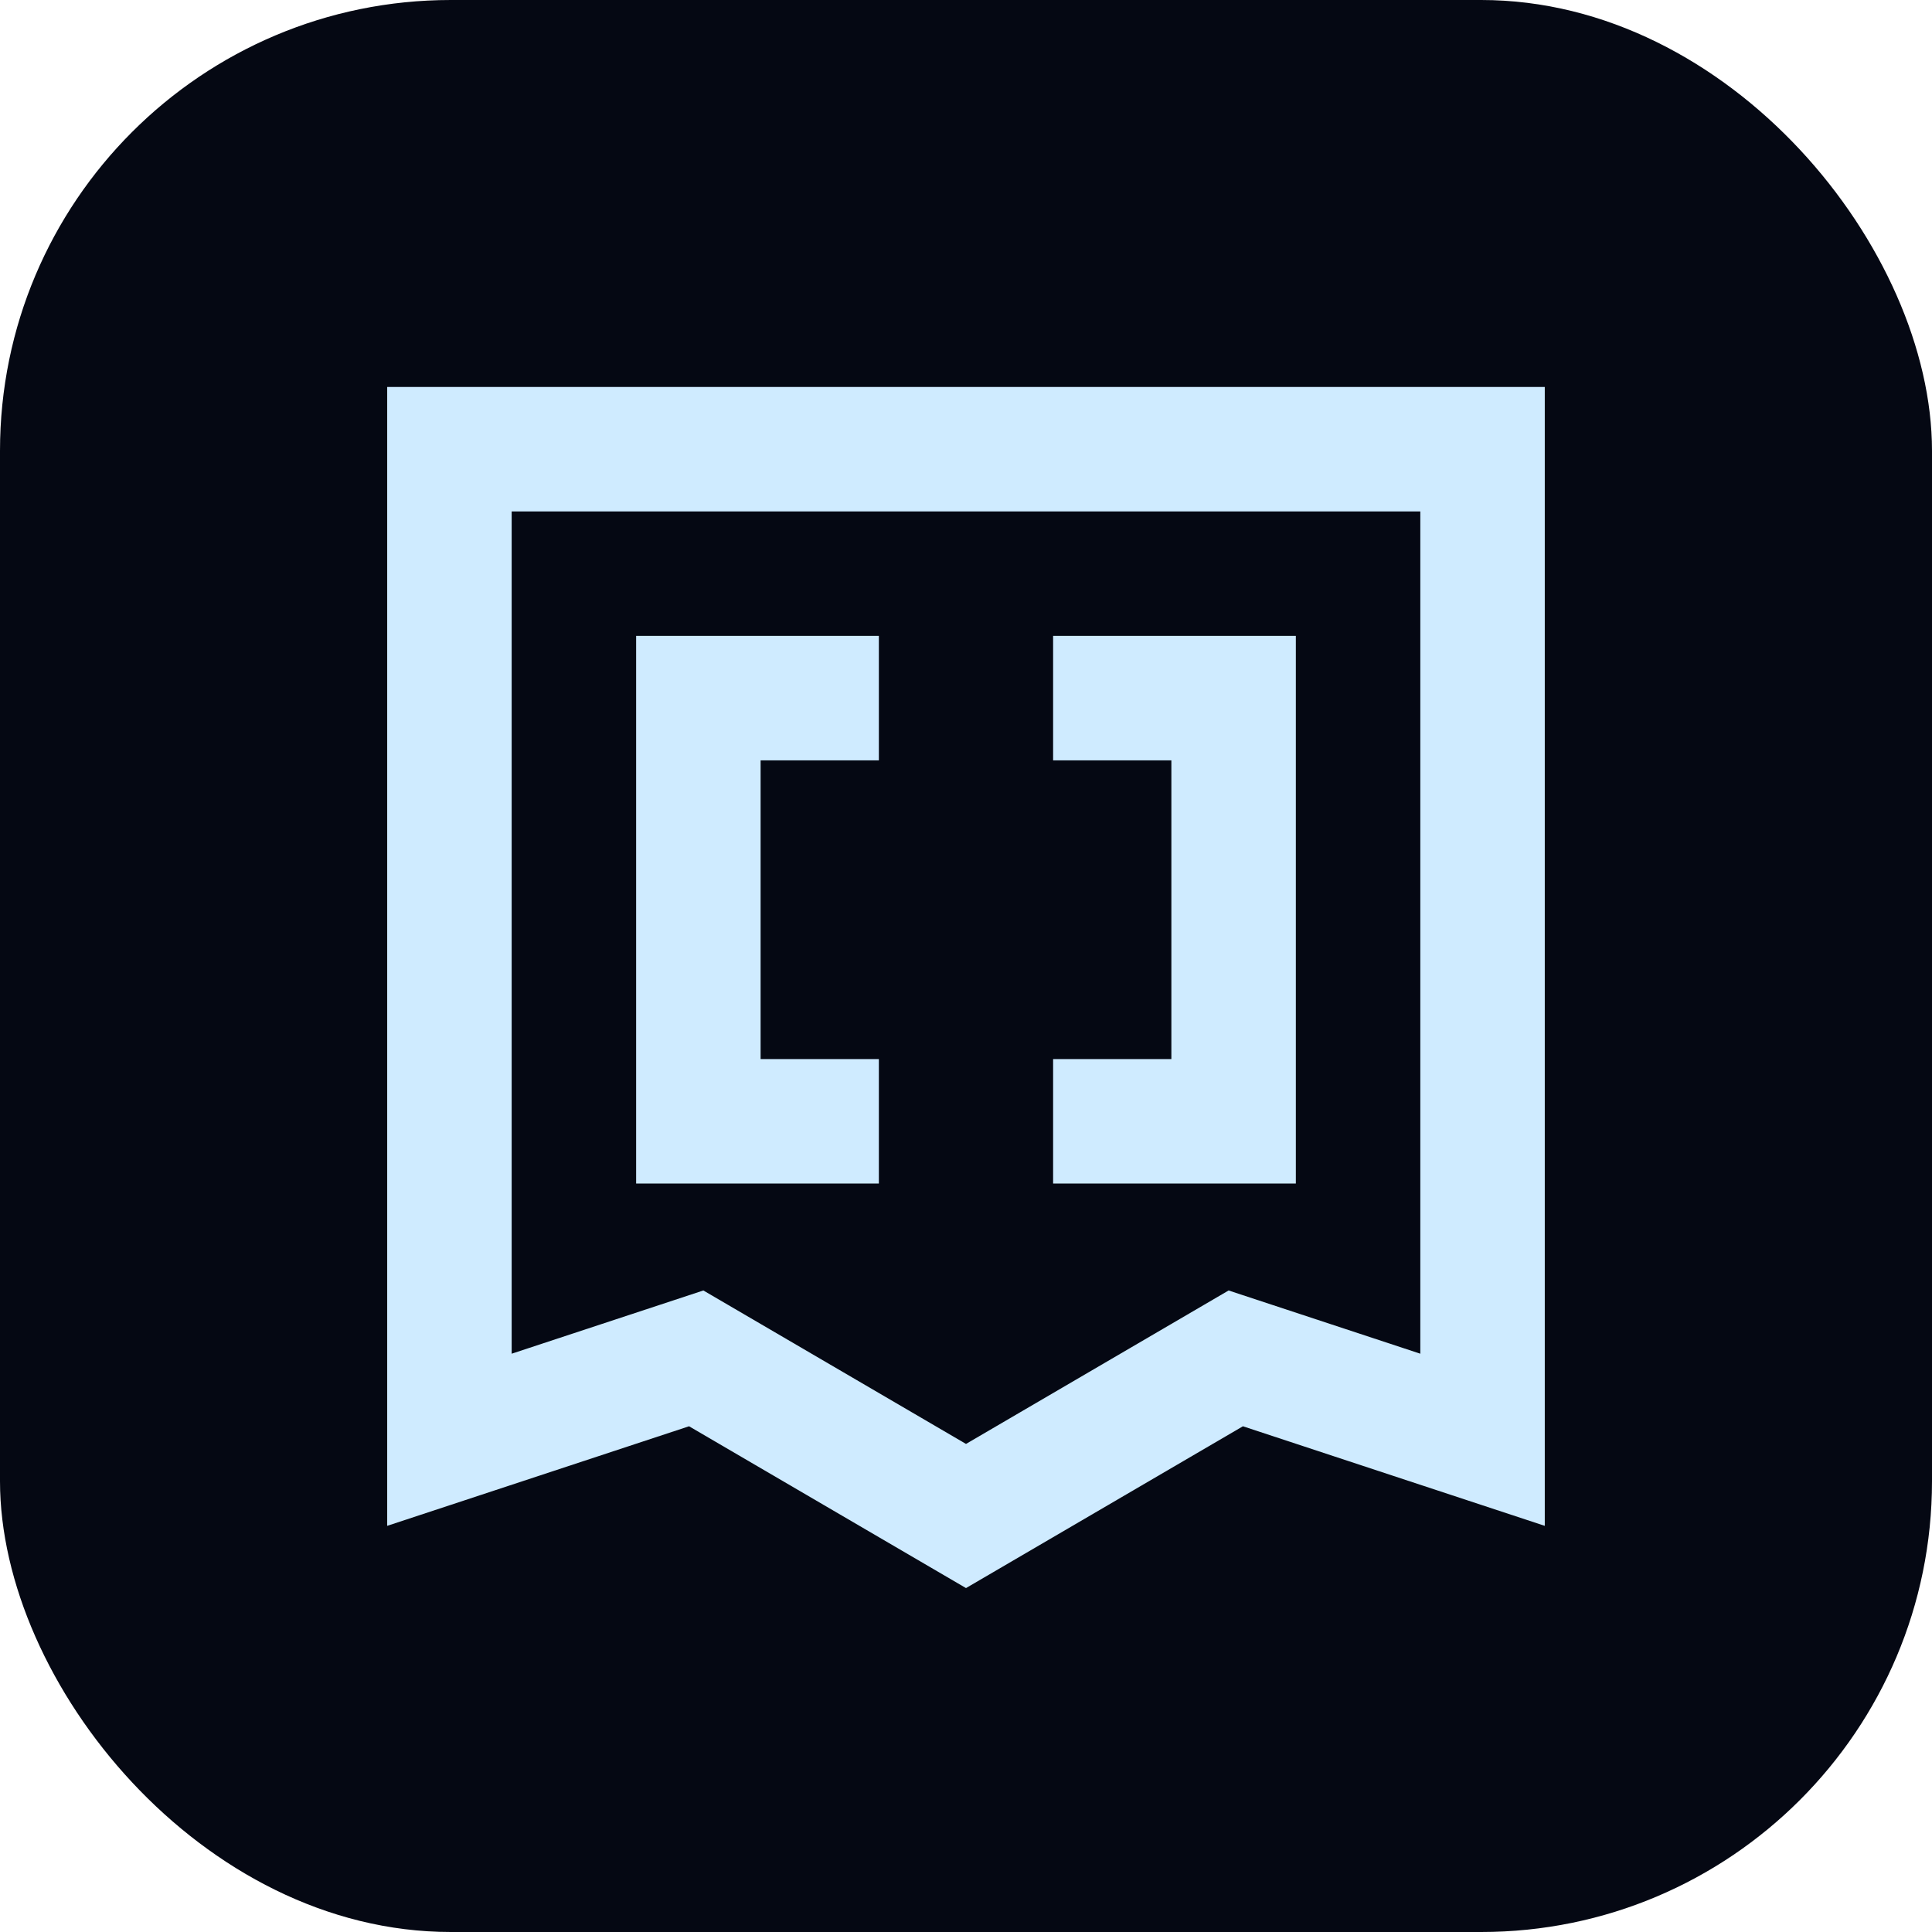
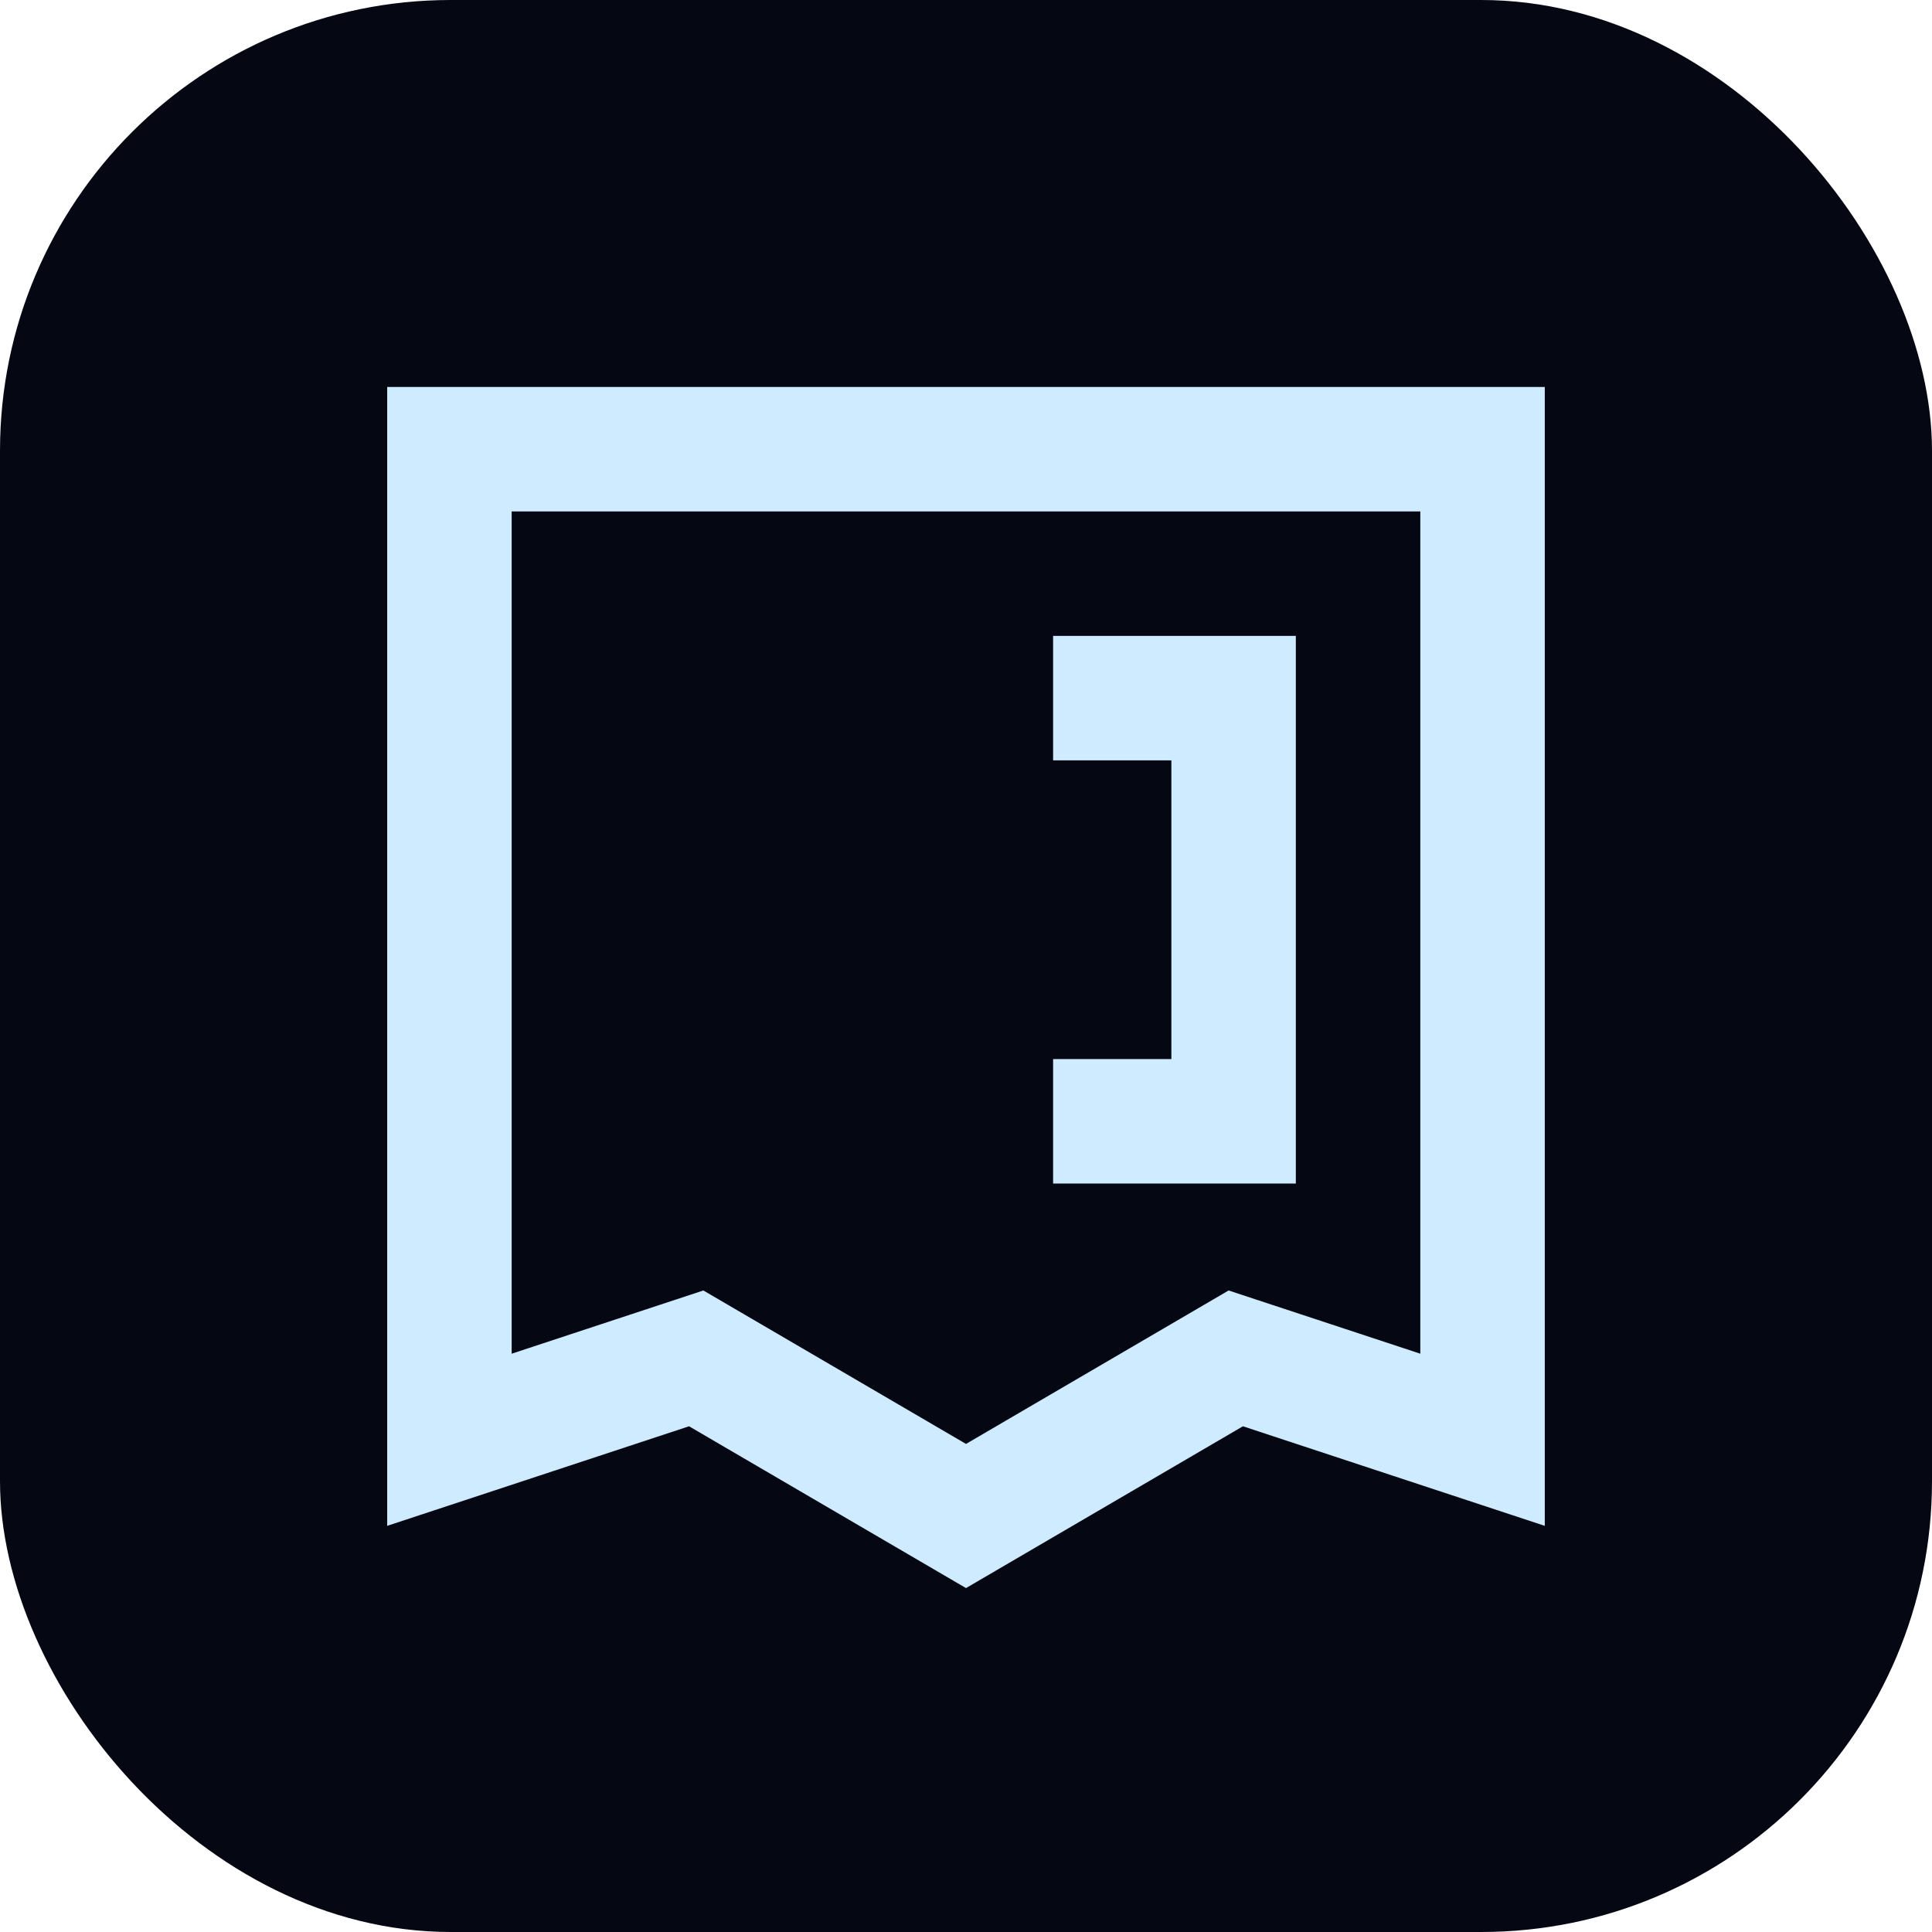
<svg xmlns="http://www.w3.org/2000/svg" width="80" height="80" viewBox="0 0 80 80" fill="none">
  <rect width="80" height="80" rx="18.667" fill="#050813" />
-   <path d="M36.392 26.331V31.485H31.495V43.854H36.392V49.008H26.341V26.331H36.392Z" fill="#CFEBFF" />
  <path d="M48.504 31.485H43.607V26.331H53.658V49.008H43.607V43.854H48.504V31.485Z" fill="#CFEBFF" />
  <path fill-rule="evenodd" clip-rule="evenodd" d="M51.467 59.059L63.966 63.182V16.023H16.033V63.182L28.532 59.059L40 65.759L51.467 59.059ZM40 59.79L50.874 53.436L58.812 56.054V21.177H21.187V56.054L29.125 53.436L40 59.79Z" fill="#CFEBFF" />
</svg>